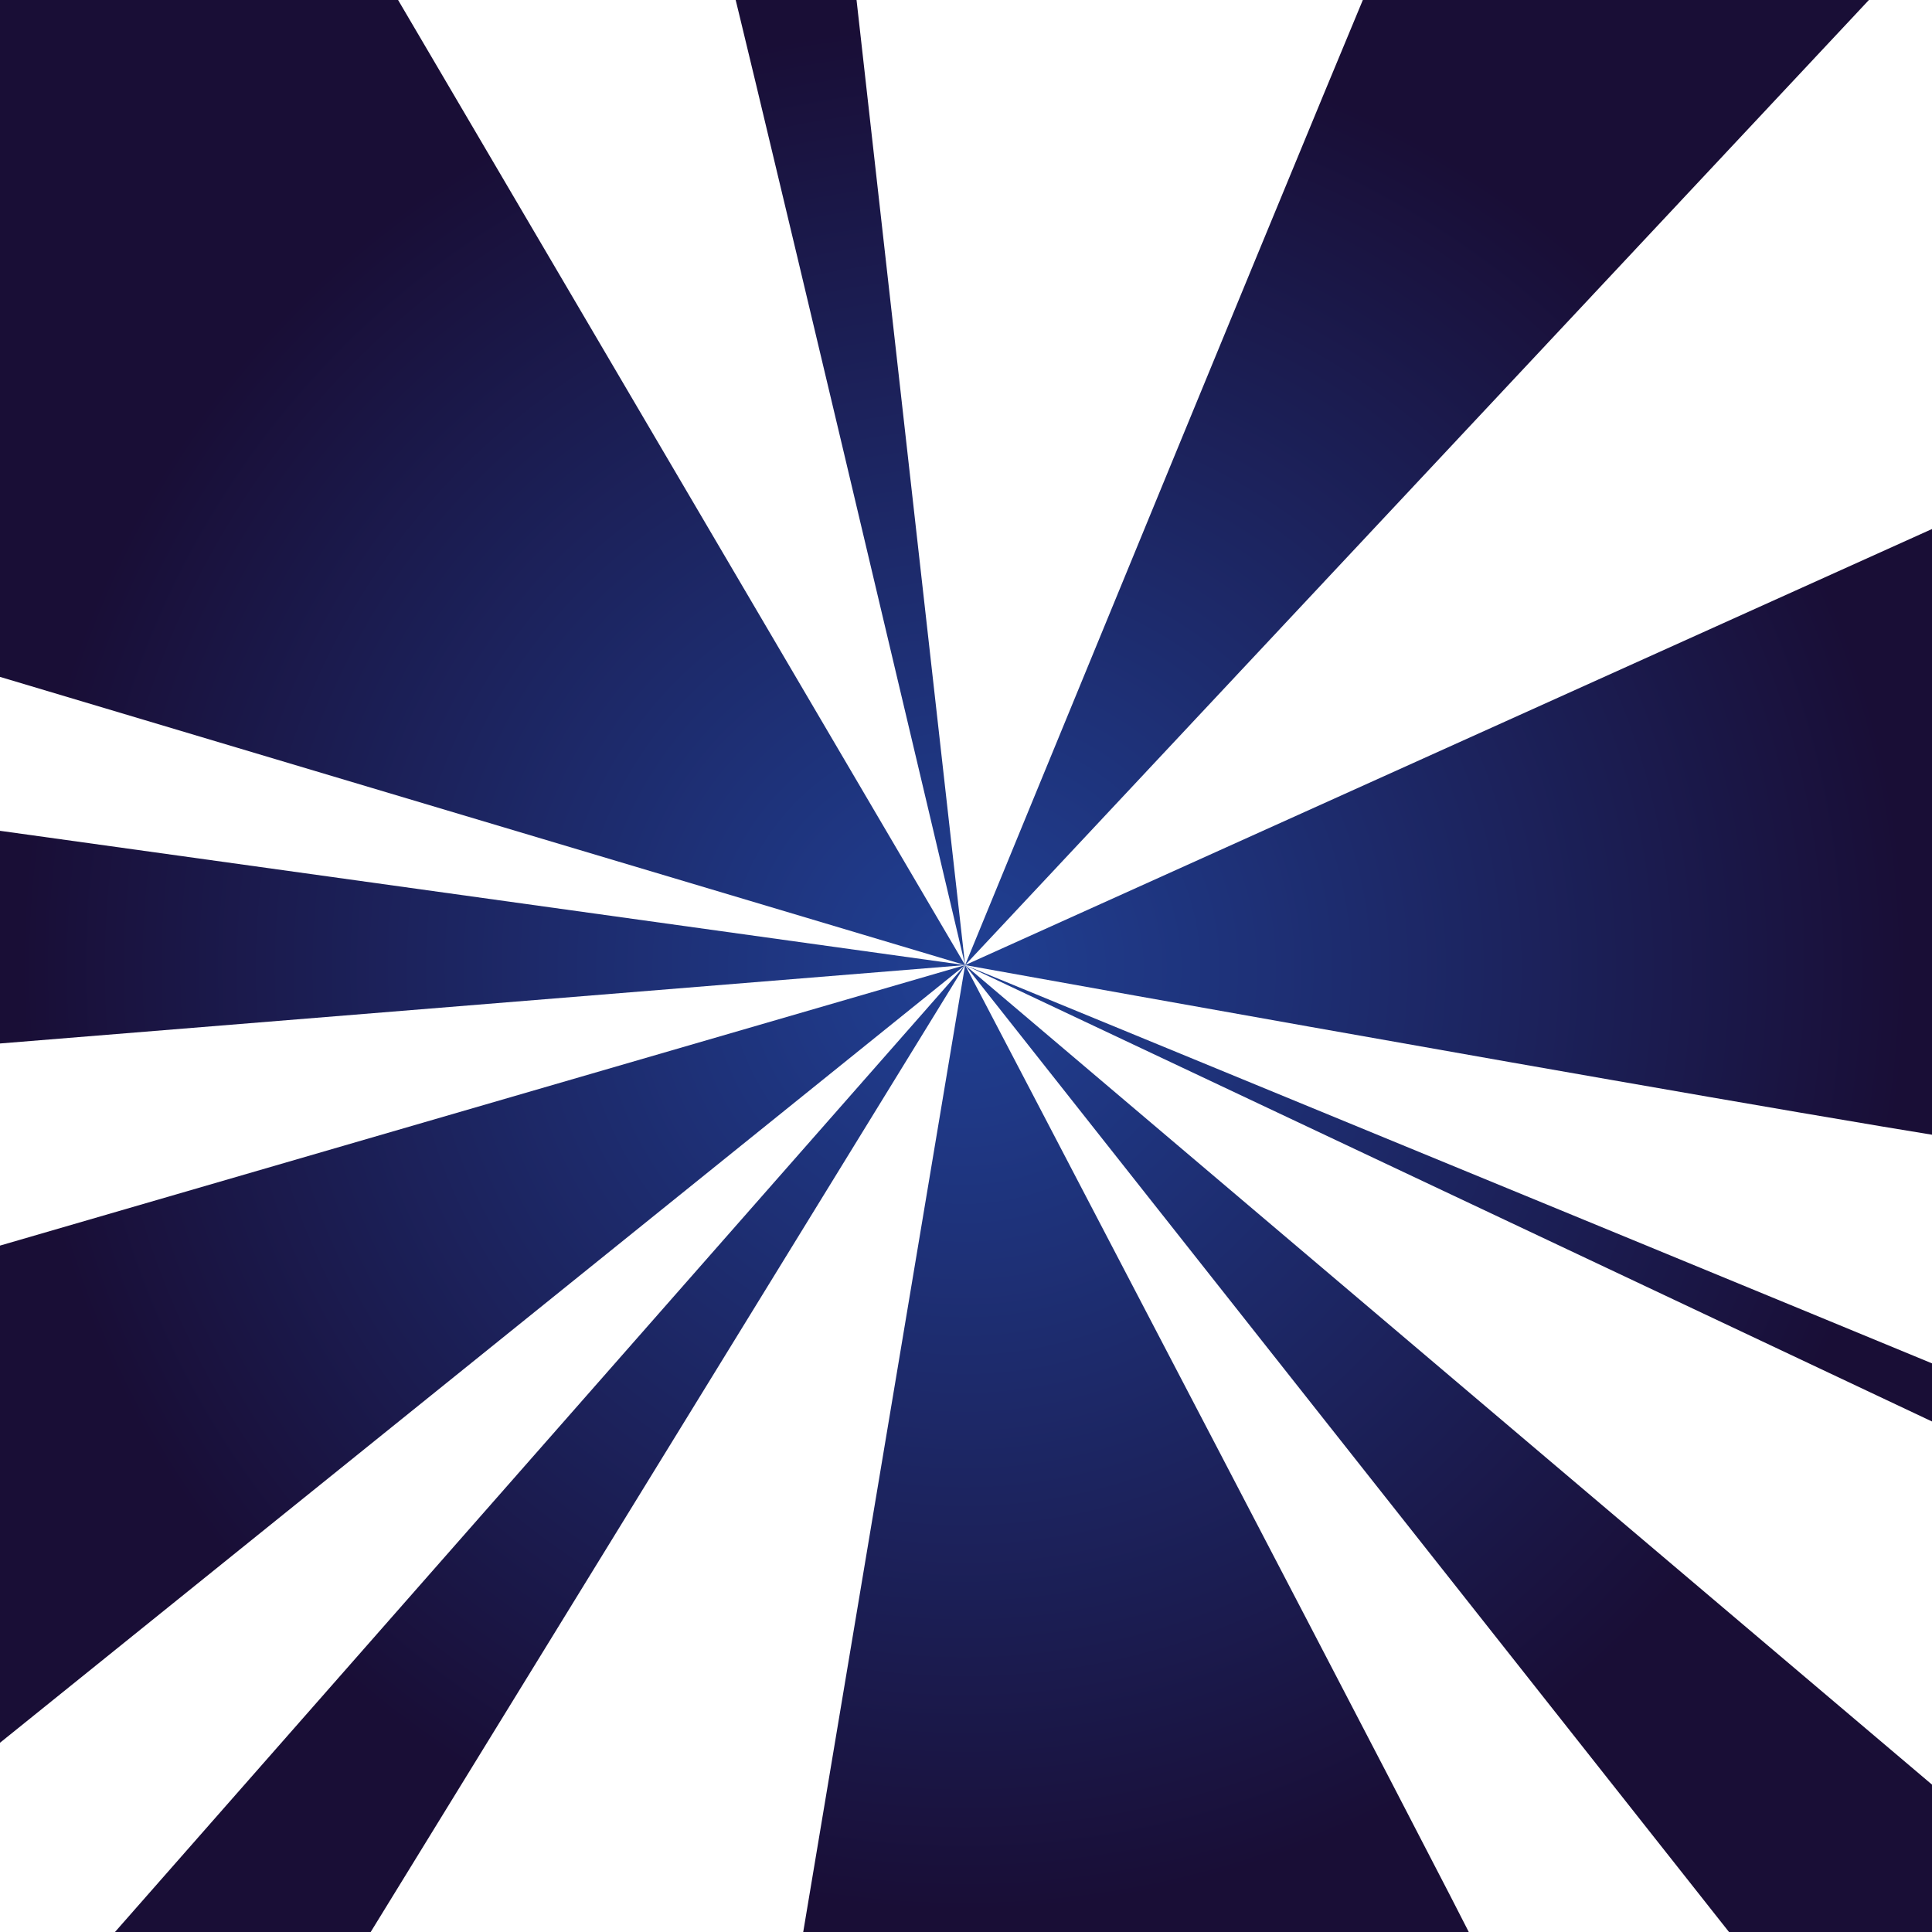
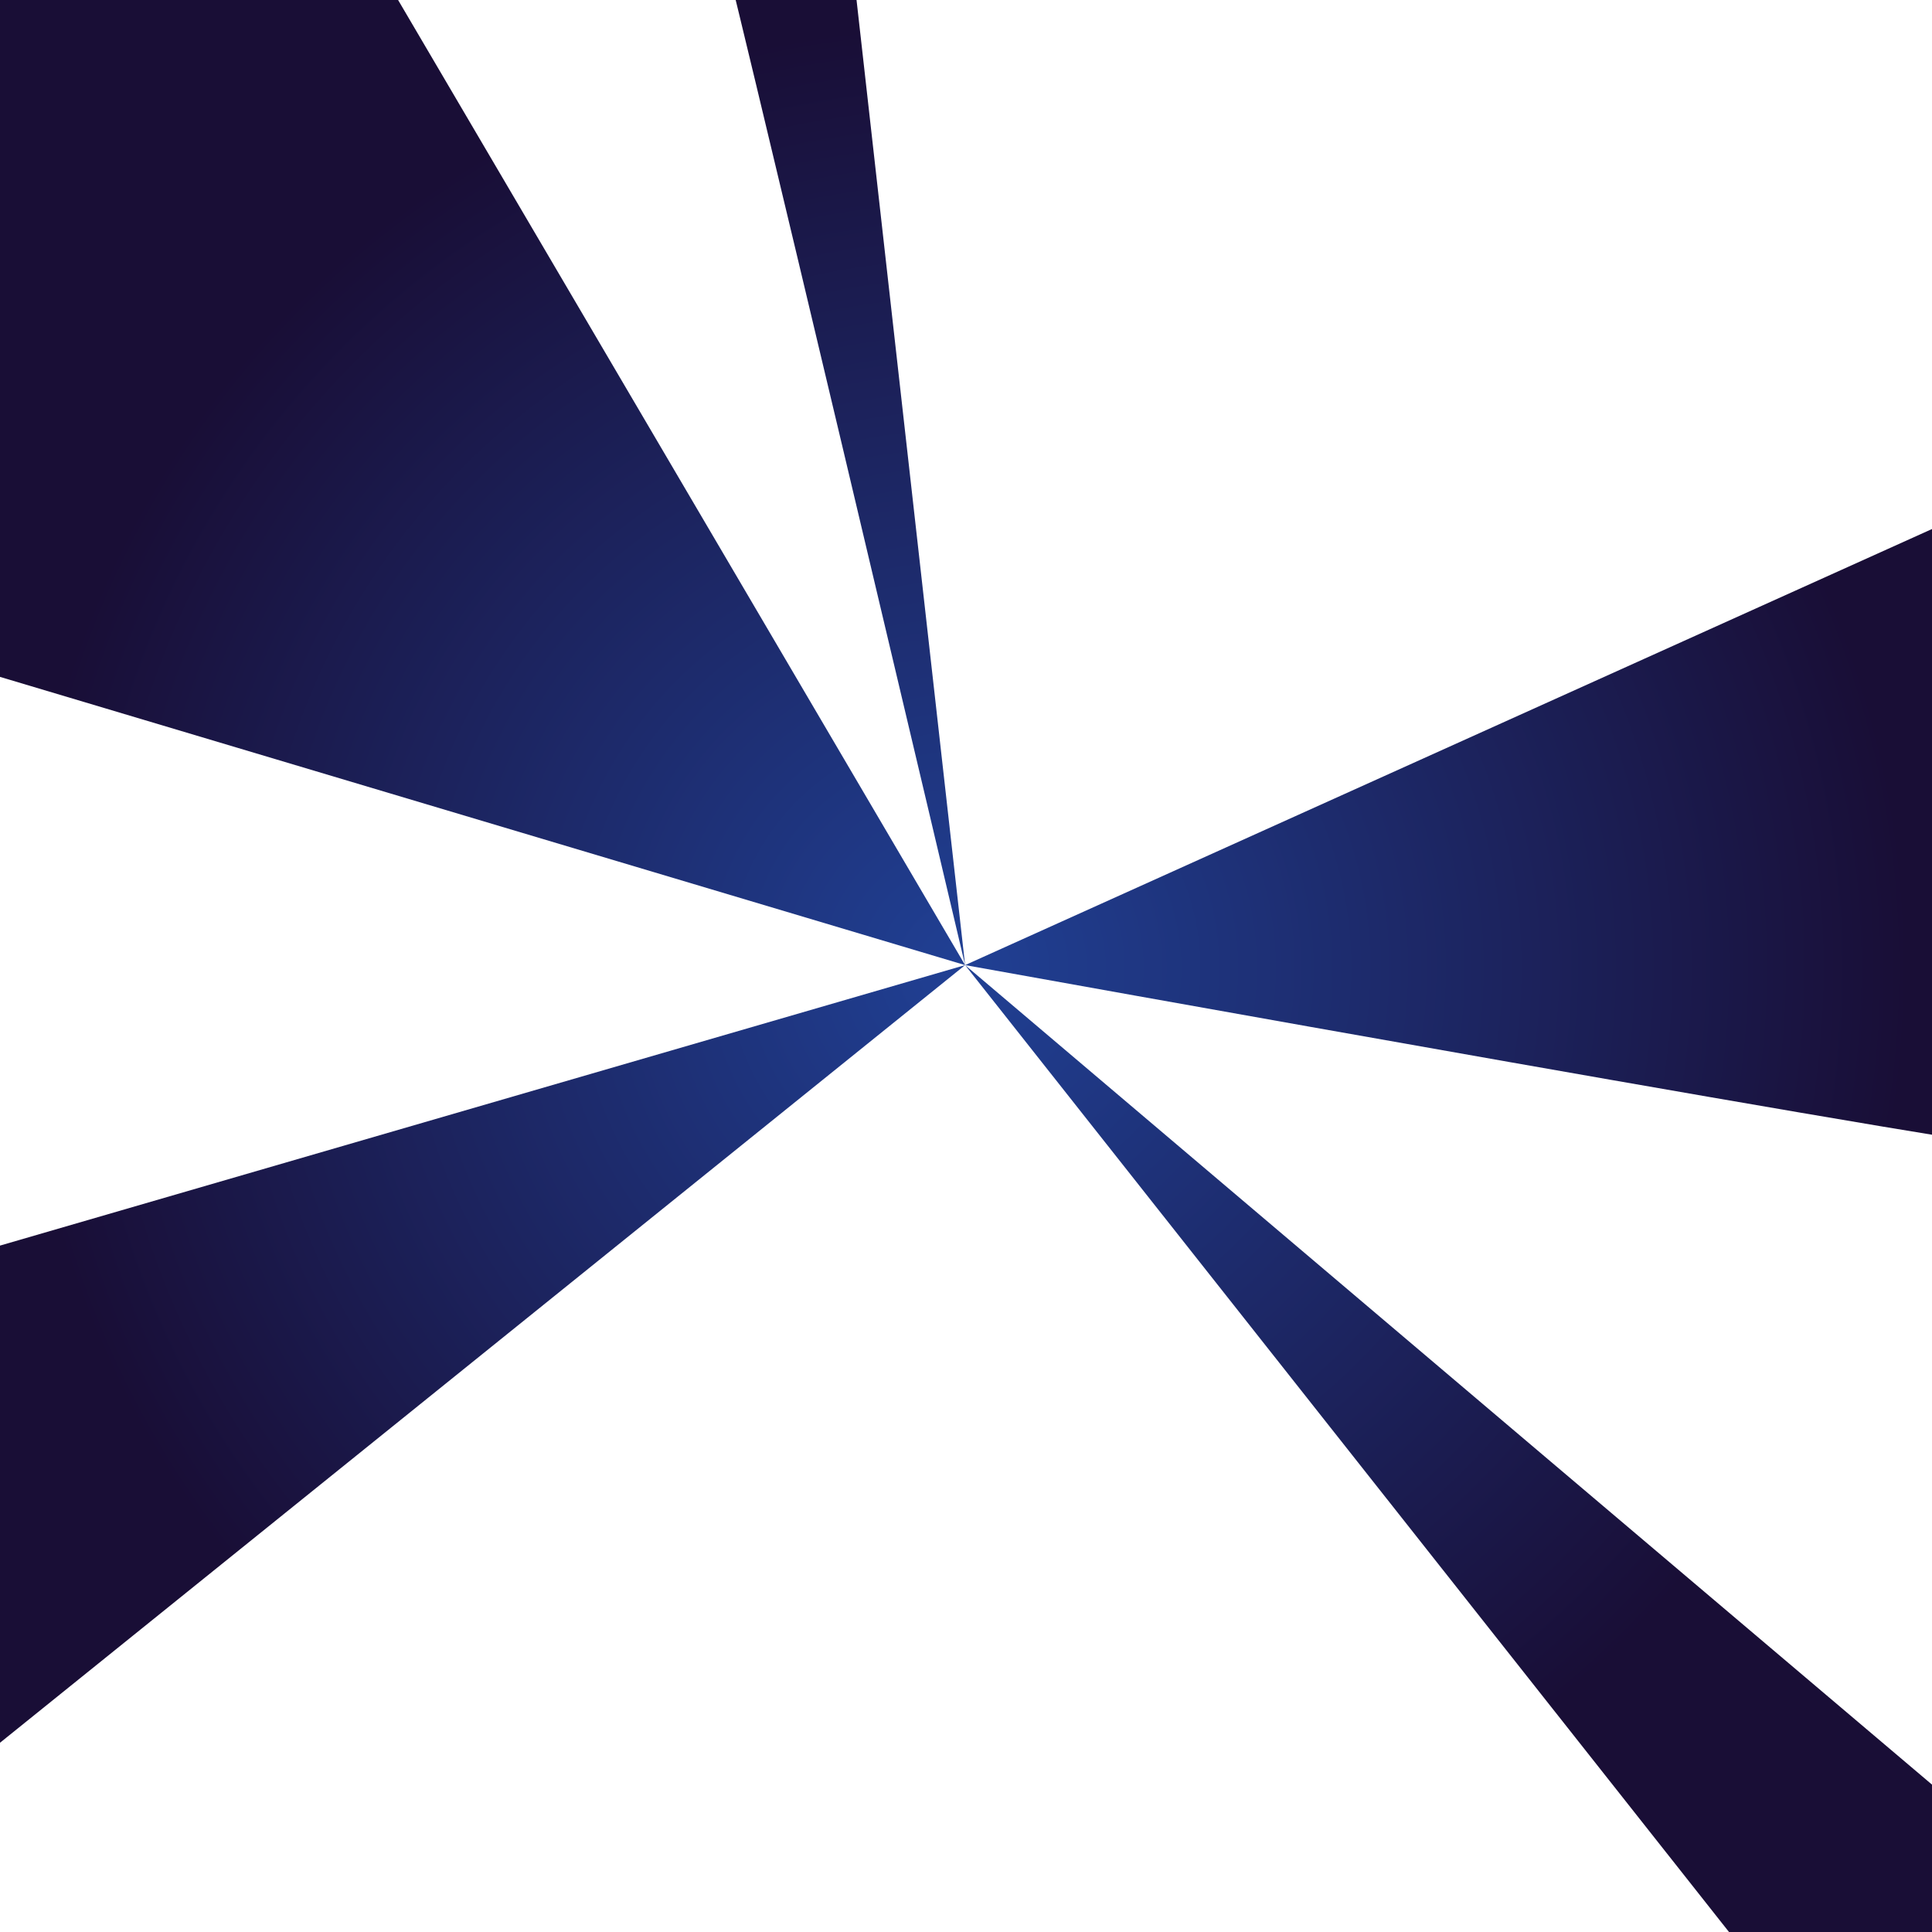
<svg xmlns="http://www.w3.org/2000/svg" id="Layer_1" version="1.1" viewBox="0 0 1080 1080">
  <defs>
    <style>
      .st0 {
        fill: url(#radial-gradient);
      }
    </style>
    <radialGradient id="radial-gradient" cx="539" cy="541" fx="539" fy="541" r="528" gradientUnits="userSpaceOnUse">
      <stop offset="0" stop-color="#204094" />
      <stop offset="1" stop-color="#190e36" />
    </radialGradient>
  </defs>
  <polygon class="st0" points="539.5 539.5 191.4 -53 -73 -53 -85 353 539.5 539.5" />
  <path class="st0" d="M398-53c6,18,141.5,592.5,141.5,592.5L468.8-89l-70.8,36Z" />
-   <path class="st0" d="M780-43c-5,9-240.5,582.5-240.5,582.5L1085-43h-305Z" />
  <path class="st0" d="M1157,261l-617.5,278.5s607.5,109.5,608.5,104.5,9-383,9-383Z" />
-   <path class="st0" d="M1236,827c-7-4-696.5-287.5-696.5-287.5l687.5,324.5,9-37Z" />
  <path class="st0" d="M976,1092s233,14,224,7-660.5-559.5-660.5-559.5l436.5,552.5Z" />
-   <path class="st0" d="M824,1086c-5-12-284.5-546.5-284.5-546.5l-91.5,546.5h376Z" />
-   <polygon class="st0" points="59 1086 198 1095 539.5 539.5 59 1086" />
  <polygon class="st0" points="-68 1029 539.5 539.5 -85 721 -68 1029" />
-   <path class="st0" d="M-85,452.6c2,7.4-22,139.4-22,139.4l646.5-52.5L-85,452.6Z" />
</svg>